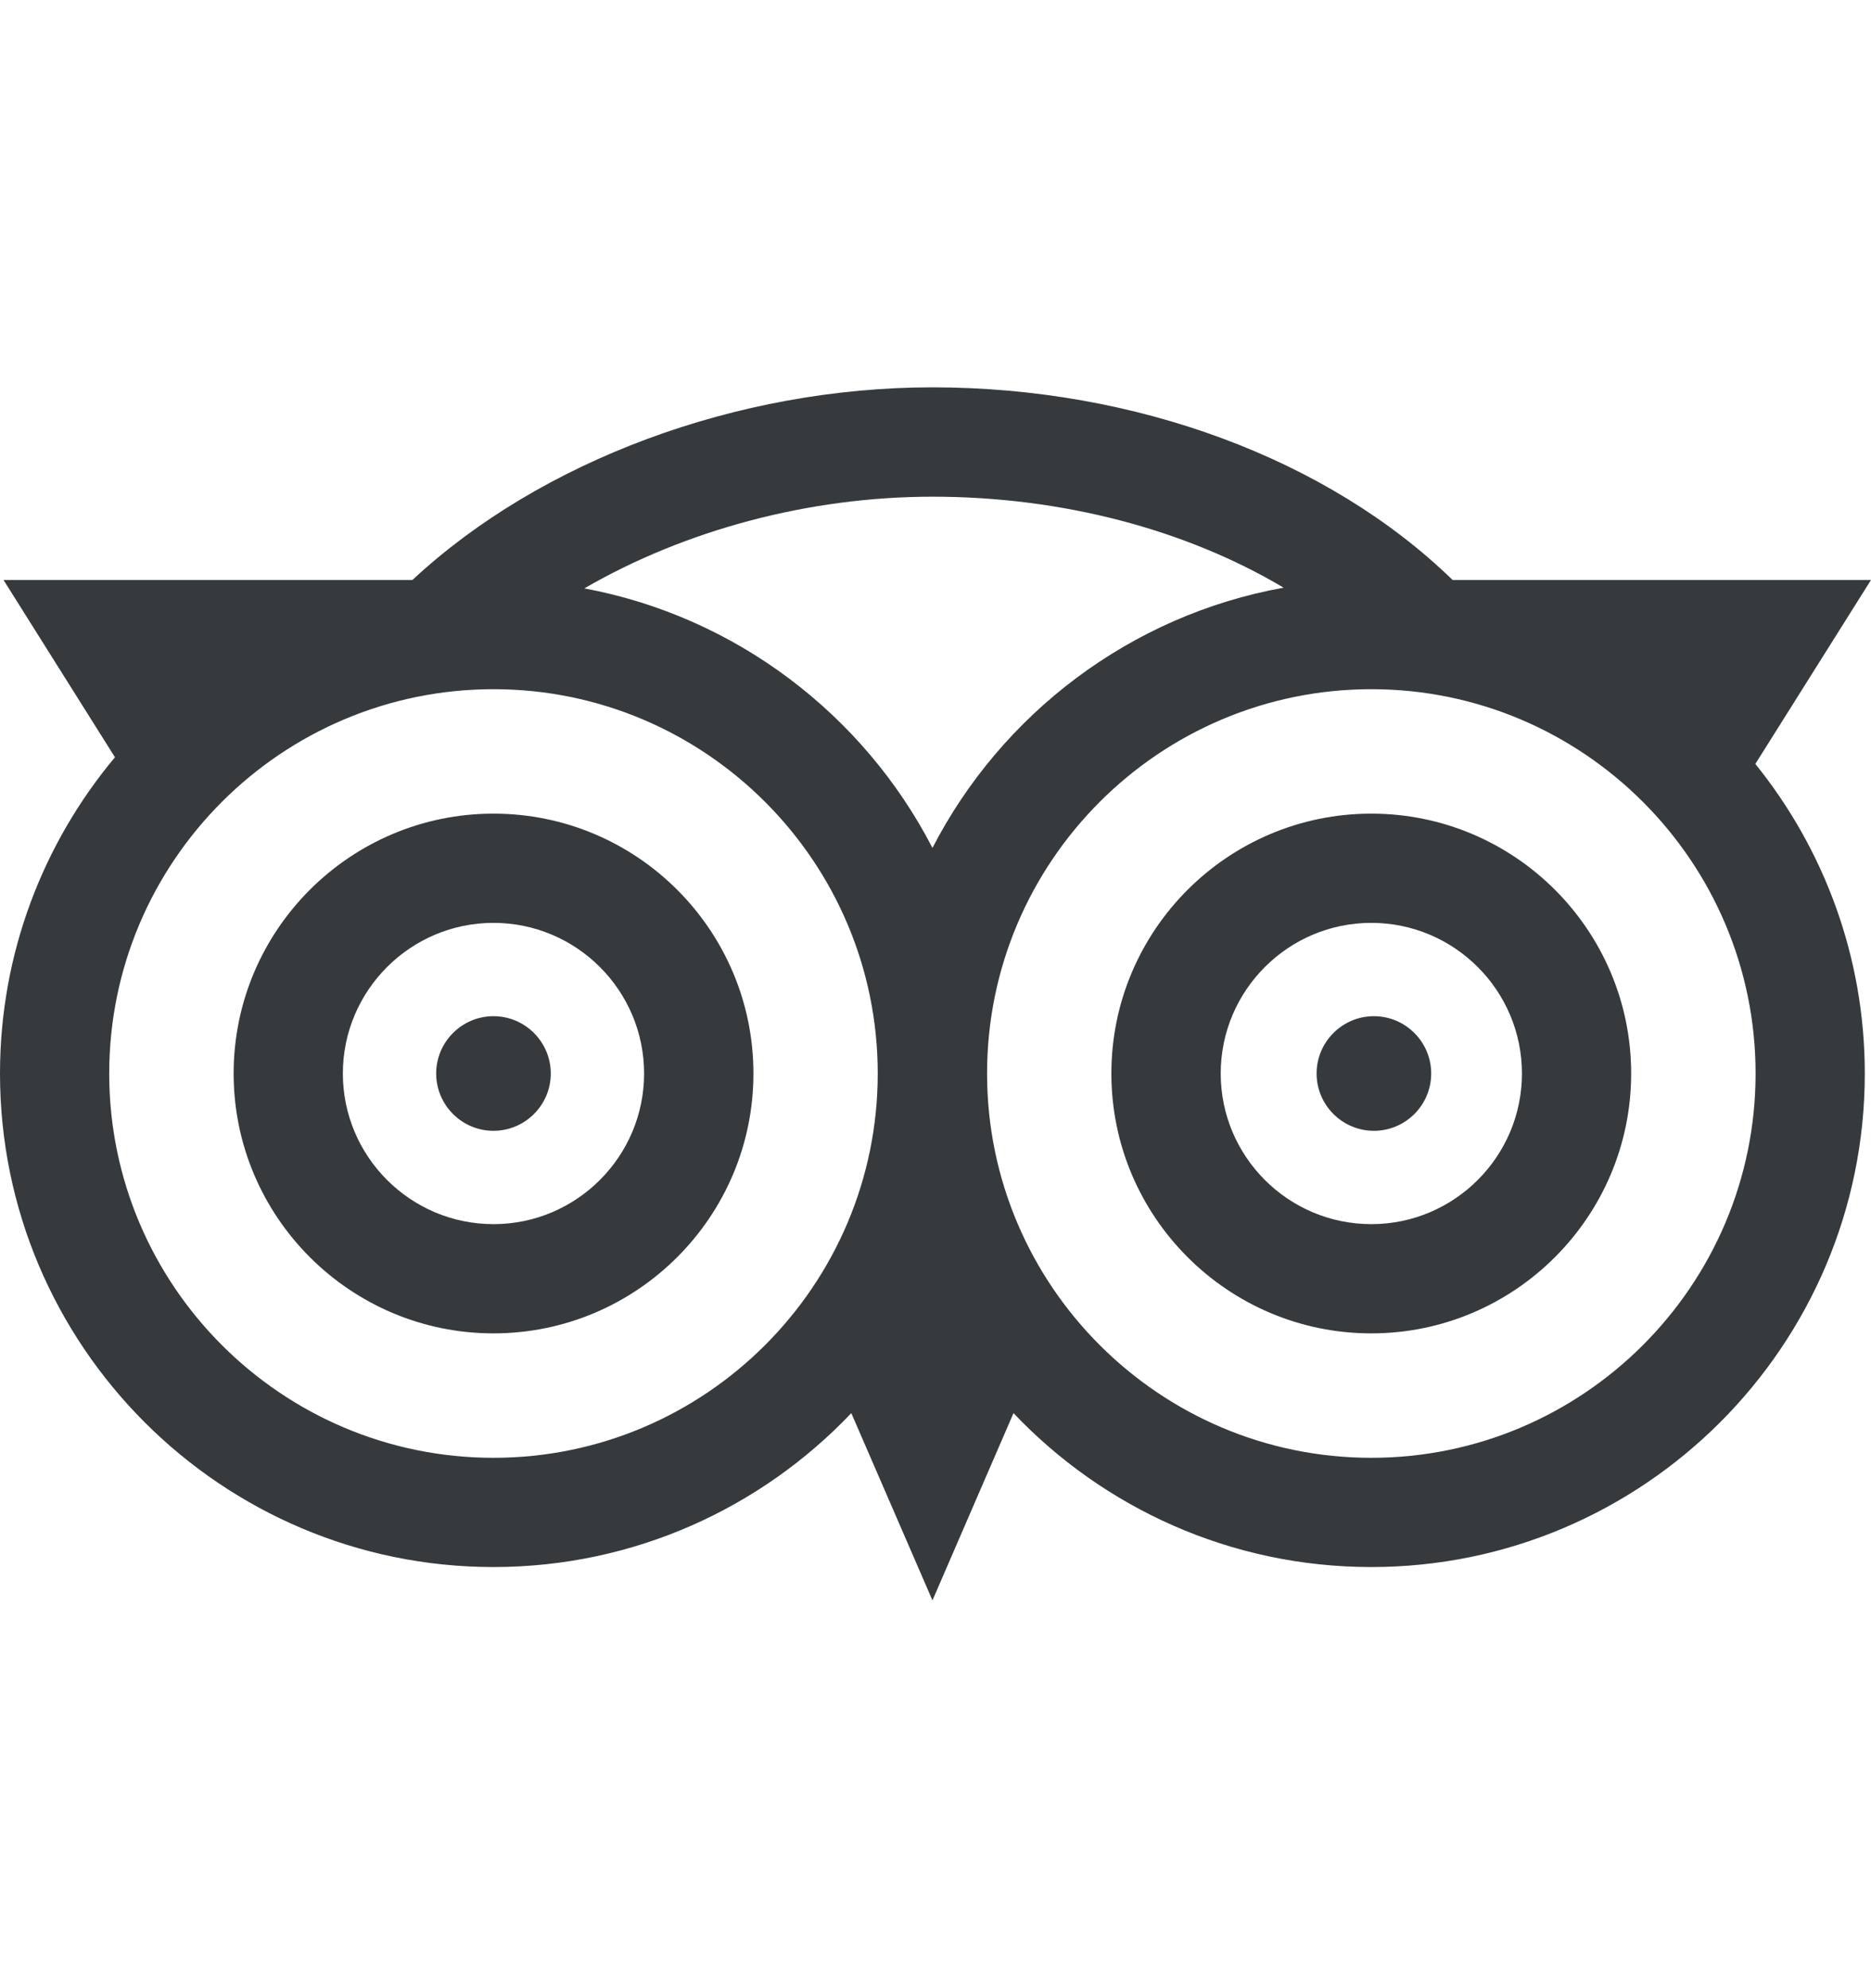
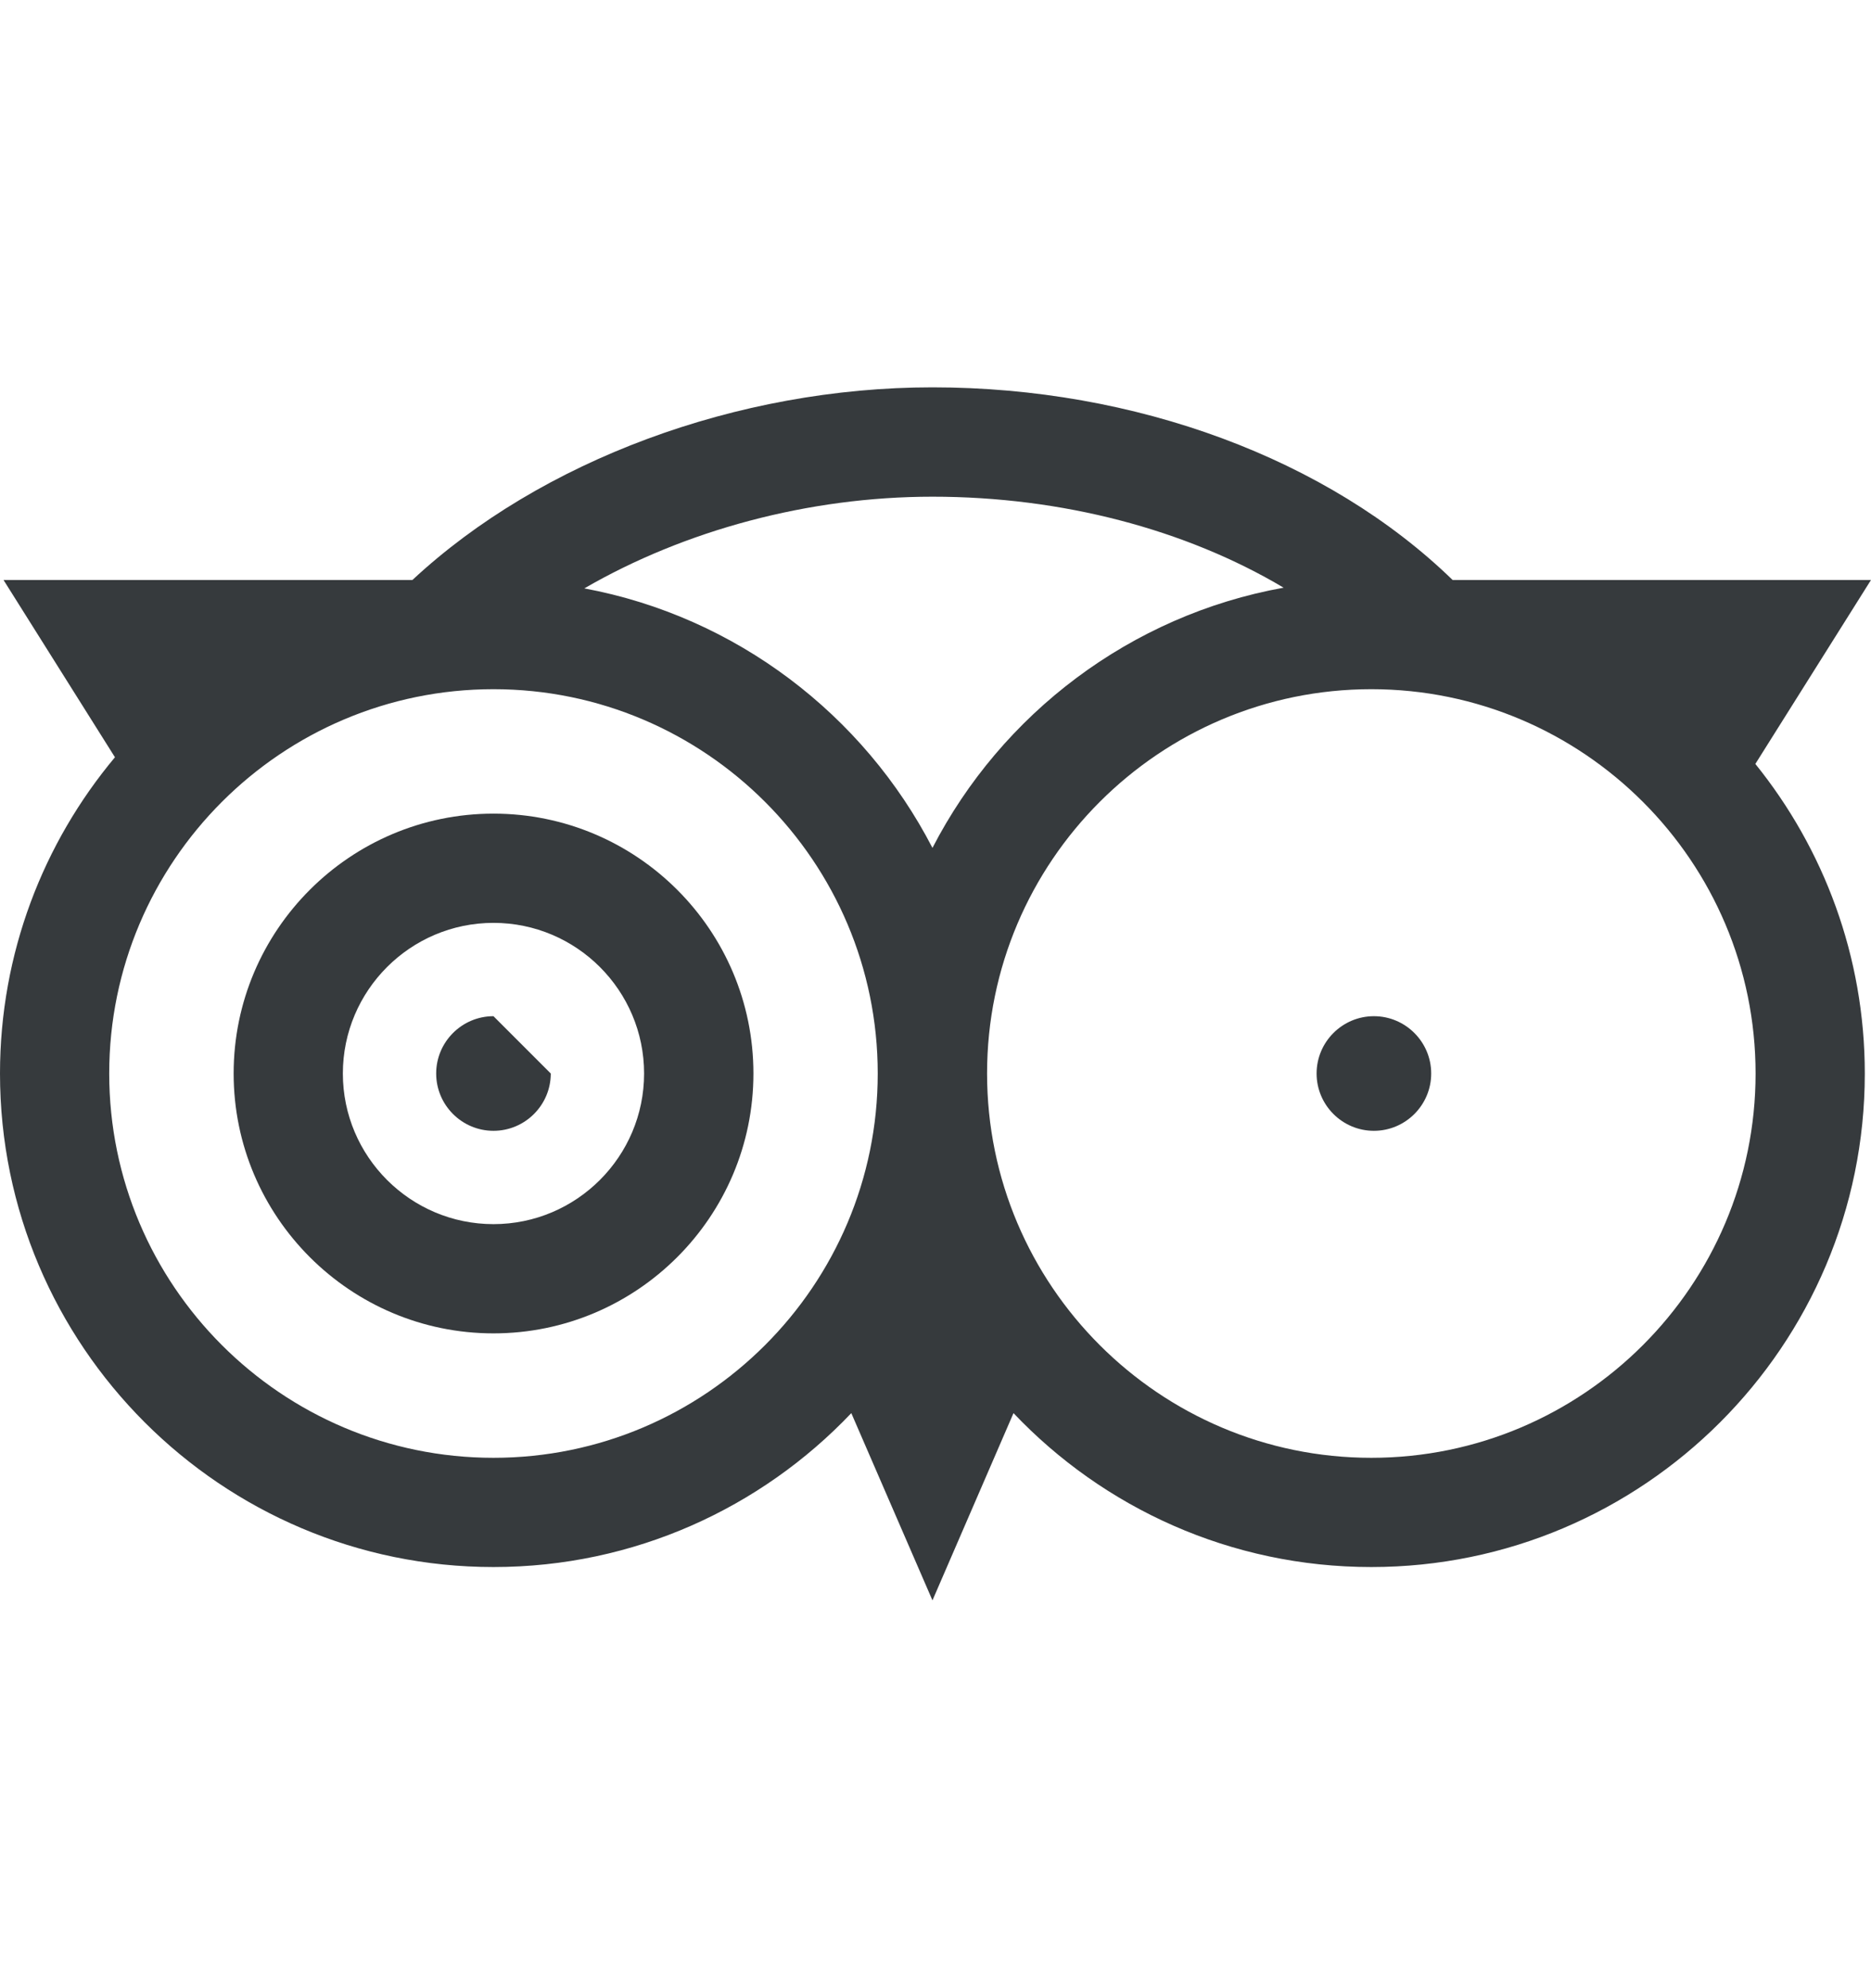
<svg xmlns="http://www.w3.org/2000/svg" width="16" height="17" viewBox="0 0 16 17" fill="none">
  <g clip-path="url(#clip0_1535_657)">
    <path d="M4.22 6.957C2.995 6.957 1.998 7.953 1.998 9.179C1.998 10.404 2.995 11.401 4.22 11.401C5.446 11.401 6.443 10.404 6.443 9.179C6.443 7.953 5.446 6.957 4.22 6.957ZM4.22 10.467C3.51 10.467 2.932 9.889 2.932 9.179C2.932 8.469 3.51 7.891 4.22 7.891C4.93 7.891 5.508 8.469 5.508 9.179C5.508 9.889 4.93 10.467 4.22 10.467Z" fill="#363A3D" />
-     <path d="M11.727 6.957C10.501 6.957 9.504 7.953 9.504 9.179C9.504 10.404 10.501 11.401 11.727 11.401C12.952 11.401 13.949 10.404 13.949 9.179C13.949 7.953 12.952 6.957 11.727 6.957ZM11.727 10.467C11.016 10.467 10.439 9.889 10.439 9.179C10.439 8.469 11.016 7.891 11.727 7.891C12.437 7.891 13.015 8.469 13.015 9.179C13.015 9.889 12.437 10.467 11.727 10.467Z" fill="#363A3D" />
    <path d="M16 4.959H12.422C11.358 3.925 9.713 3.312 7.974 3.312C6.305 3.312 4.622 3.939 3.527 4.959H0.03L0.983 6.475C0.37 7.208 0 8.151 0 9.179C0 11.506 1.893 13.399 4.22 13.399C5.423 13.399 6.51 12.893 7.28 12.083L7.974 13.684L8.667 12.083C9.437 12.894 10.524 13.399 11.727 13.399C14.054 13.399 15.947 11.506 15.947 9.179C15.947 8.178 15.596 7.257 15.011 6.532L16 4.959ZM10.977 5.025C9.667 5.261 8.565 6.104 7.974 7.25C7.386 6.112 6.295 5.273 4.997 5.031C5.853 4.535 6.913 4.247 7.974 4.247C9.084 4.247 10.141 4.528 10.977 5.025ZM4.22 12.465C2.408 12.465 0.934 10.991 0.934 9.179C0.934 7.367 2.408 5.893 4.22 5.893C6.032 5.893 7.506 7.367 7.506 9.179C7.506 10.991 6.032 12.465 4.22 12.465ZM11.727 12.465C9.915 12.465 8.441 10.991 8.441 9.179C8.441 7.367 9.915 5.893 11.727 5.893C13.539 5.893 15.013 7.367 15.013 9.179C15.013 10.991 13.539 12.465 11.727 12.465Z" fill="#363A3D" />
-     <path d="M4.22 8.689C3.95 8.689 3.73 8.909 3.73 9.179C3.73 9.449 3.95 9.669 4.22 9.669C4.49 9.669 4.71 9.449 4.71 9.179C4.71 8.909 4.49 8.689 4.22 8.689Z" fill="#363A3D" />
+     <path d="M4.22 8.689C3.95 8.689 3.73 8.909 3.73 9.179C3.73 9.449 3.95 9.669 4.22 9.669C4.49 9.669 4.71 9.449 4.71 9.179Z" fill="#363A3D" />
    <path d="M11.749 8.689C11.479 8.689 11.259 8.909 11.259 9.179C11.259 9.449 11.479 9.669 11.749 9.669C12.019 9.669 12.239 9.449 12.239 9.179C12.239 8.909 12.019 8.689 11.749 8.689Z" fill="#363A3D" />
  </g>
  <defs>
    <clipPath id="clip0_1535_657">
      <rect width="16" height="16" fill="white" transform="translate(0 0.5)" />
    </clipPath>
  </defs>
</svg>